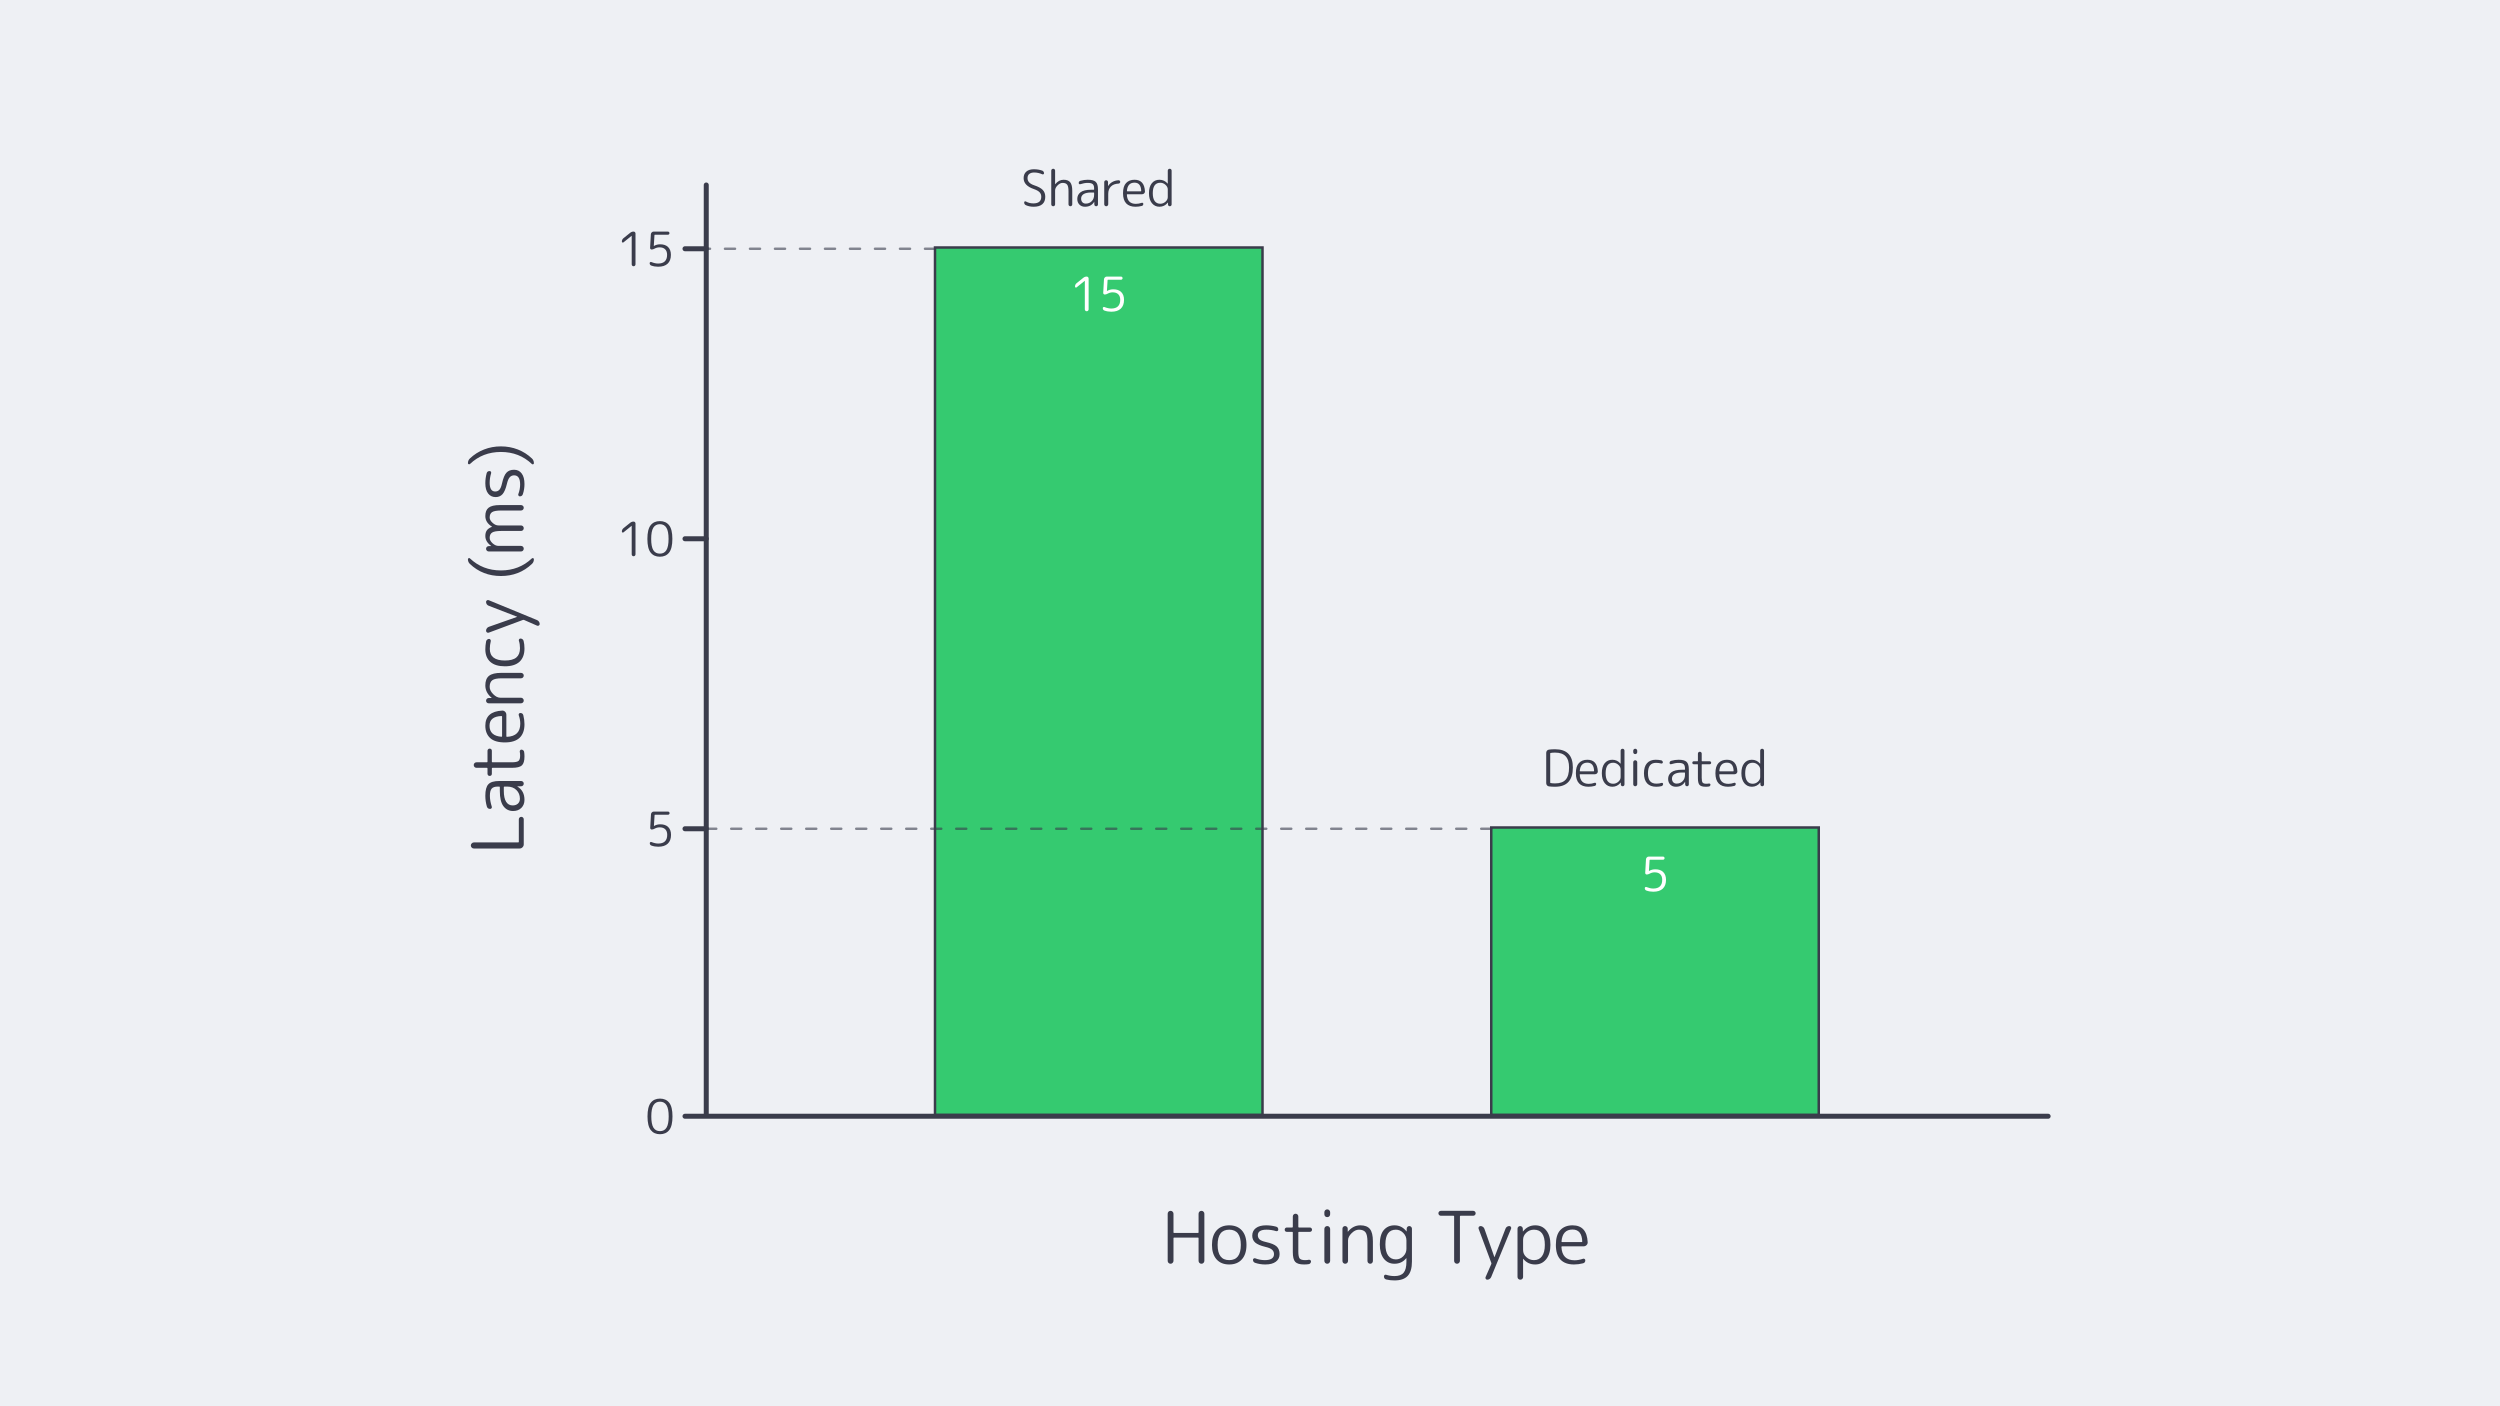
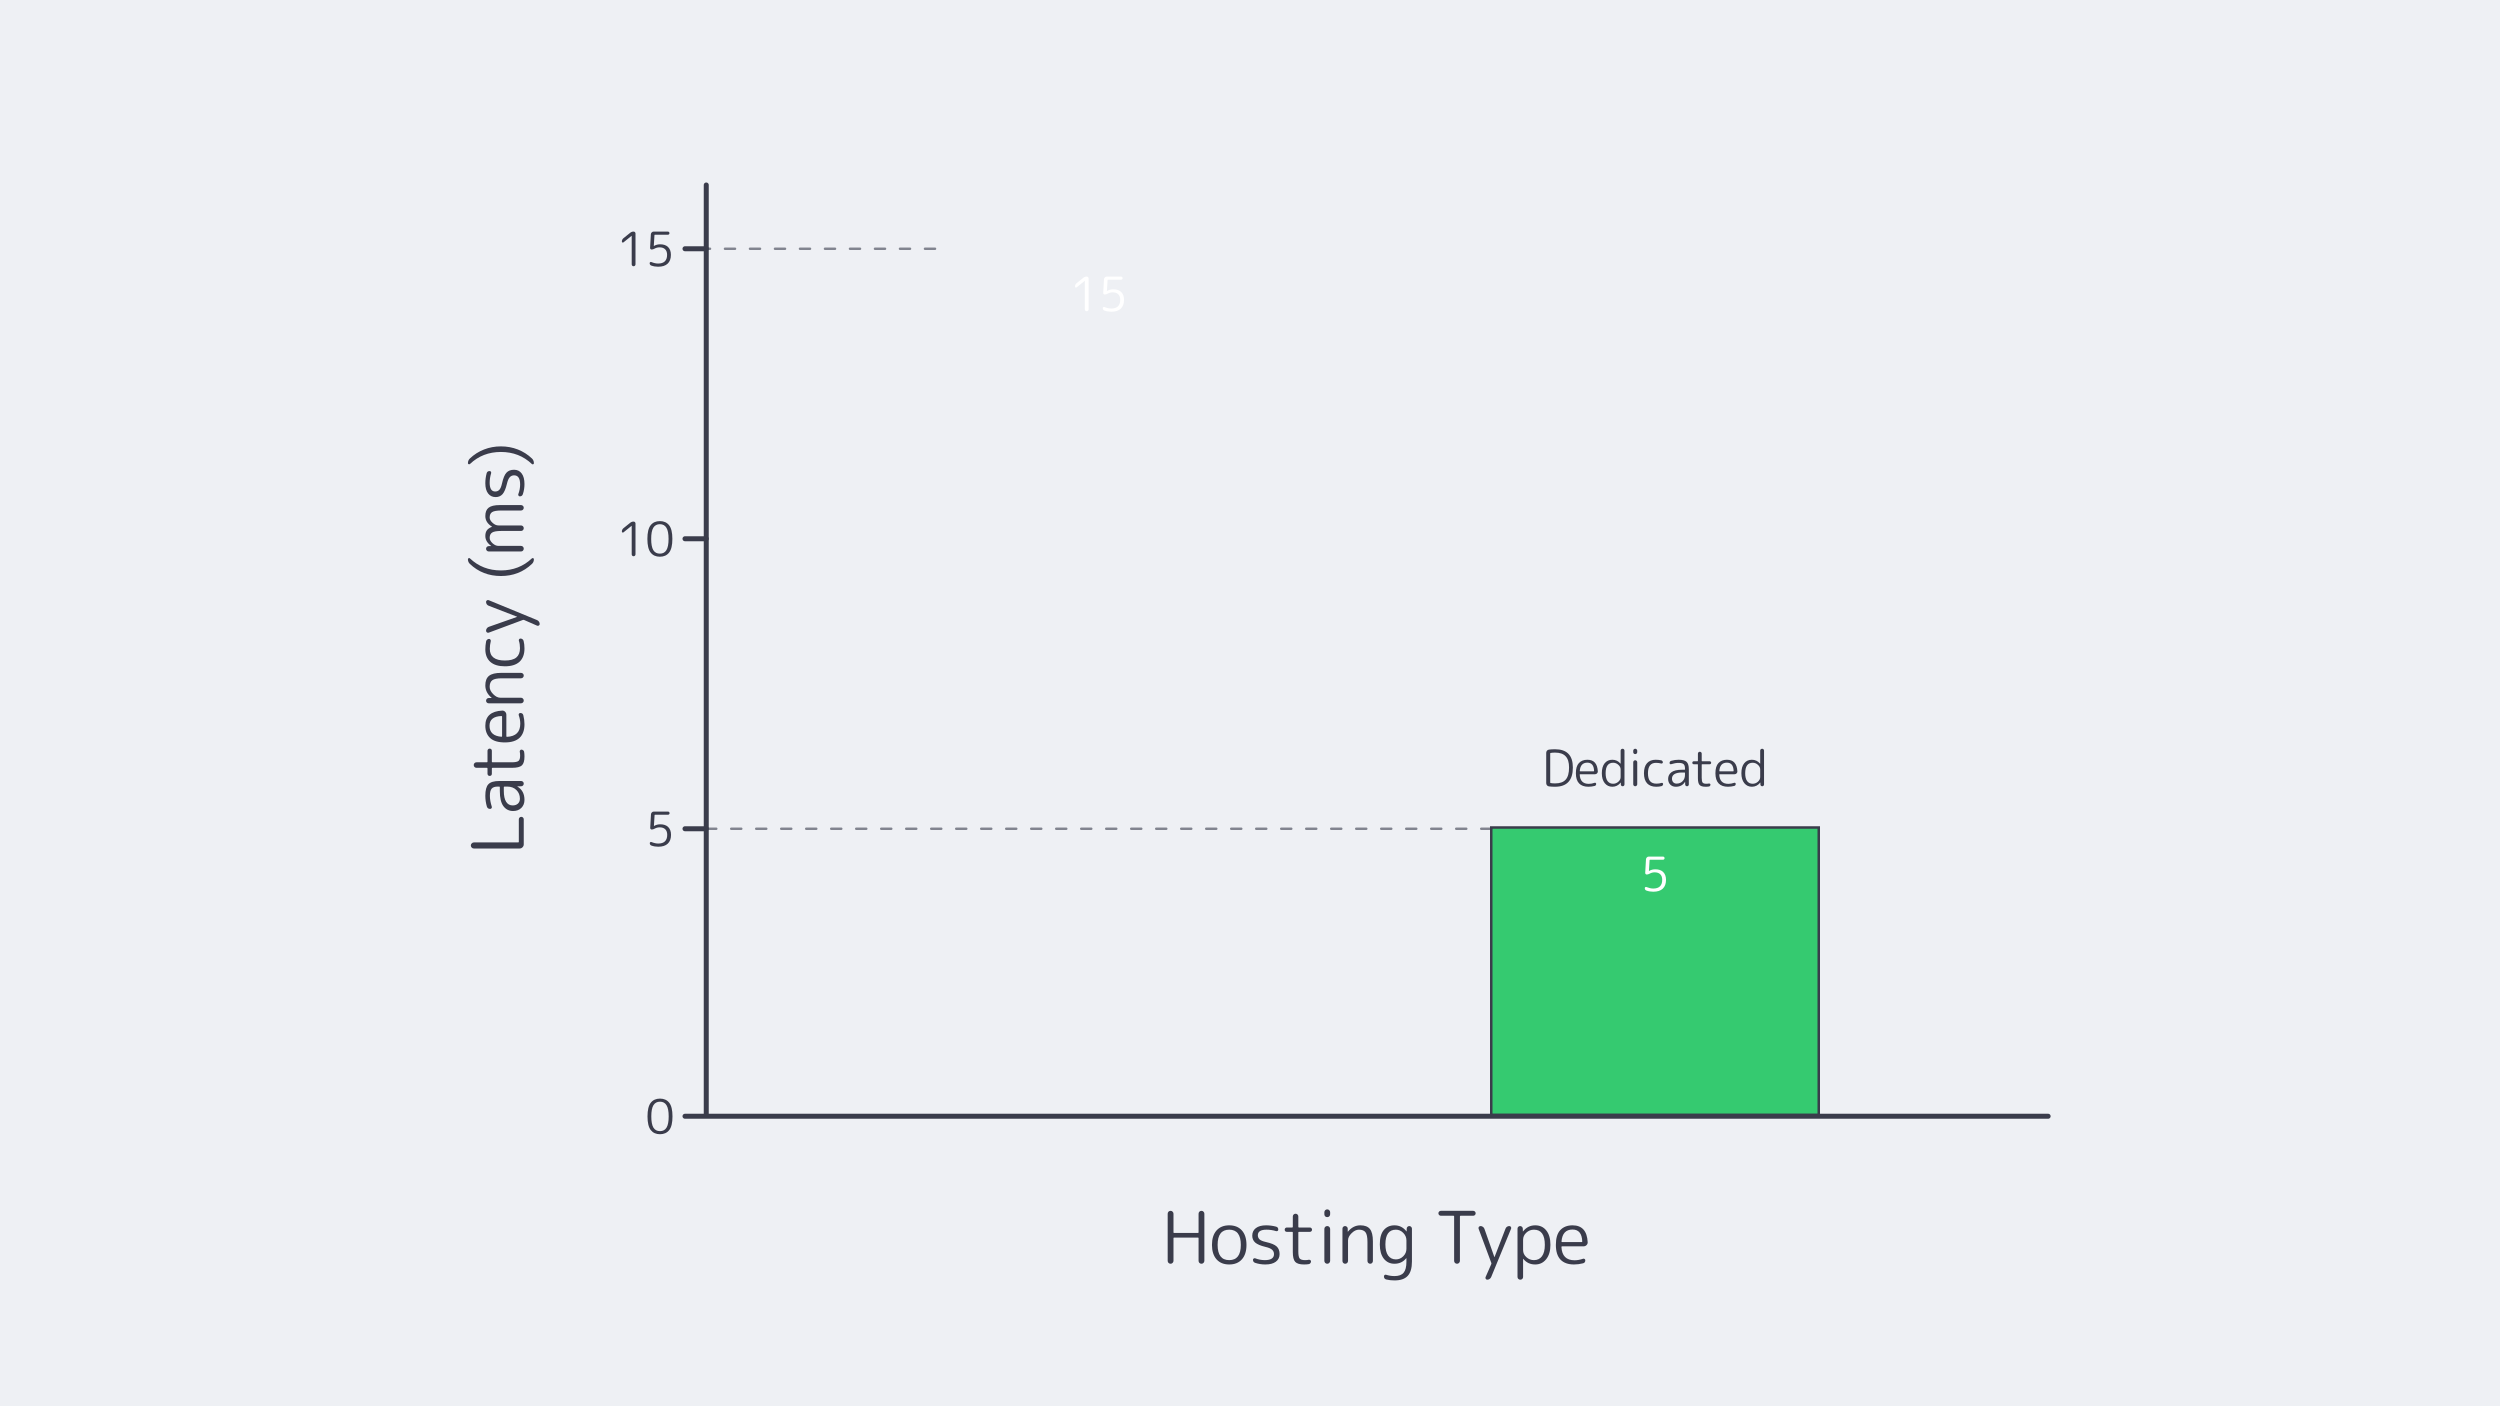
<svg xmlns="http://www.w3.org/2000/svg" width="2000" height="1125" viewBox="0 0 2000 1125" fill="none">
  <rect width="2000" height="1125" fill="#EEF0F4" />
-   <rect x="748" y="198" width="262" height="694" fill="#35CA70" stroke="#3A3C4B" stroke-width="2" />
  <rect x="1193" y="662" width="262" height="230" fill="#35CA70" stroke="#3A3C4B" stroke-width="2" />
-   <path d="M827.176 151.28C821.656 149.413 818.896 146.493 818.896 142.52C818.896 140.28 819.616 138.533 821.056 137.28C822.496 136.027 824.509 135.4 827.096 135.4C829.496 135.4 831.723 135.76 833.776 136.48C834.203 136.64 834.549 136.92 834.816 137.32C835.083 137.693 835.216 138.12 835.216 138.6C835.216 138.947 835.069 139.213 834.776 139.4C834.483 139.56 834.176 139.573 833.856 139.44C831.696 138.48 829.523 138 827.336 138C825.736 138 824.443 138.373 823.456 139.12C822.496 139.867 822.016 141 822.016 142.52C822.016 145.133 823.763 147.027 827.256 148.2C830.563 149.293 832.883 150.547 834.216 151.96C835.549 153.373 836.216 155.187 836.216 157.4C836.216 160.013 835.429 162 833.856 163.36C832.283 164.72 829.976 165.4 826.936 165.4C824.643 165.4 822.576 164.987 820.736 164.16C819.803 163.733 819.336 162.987 819.336 161.92C819.336 161.573 819.483 161.32 819.776 161.16C820.069 161 820.363 161 820.656 161.16C822.469 162.2 824.483 162.72 826.696 162.72C830.909 162.72 833.016 160.947 833.016 157.4C833.016 155.96 832.563 154.76 831.656 153.8C830.749 152.84 829.256 152 827.176 151.28ZM843.645 164.56C843.352 164.853 842.992 165 842.565 165C842.139 165 841.765 164.853 841.445 164.56C841.152 164.267 841.005 163.907 841.005 163.48V136.52C841.005 136.093 841.152 135.733 841.445 135.44C841.765 135.147 842.139 135 842.565 135C842.992 135 843.352 135.147 843.645 135.44C843.939 135.733 844.085 136.093 844.085 136.52V147.32C844.085 147.347 844.099 147.36 844.125 147.36C844.152 147.36 844.179 147.347 844.205 147.32C846.125 144.973 848.352 143.8 850.885 143.8C853.312 143.8 855.072 144.48 856.165 145.84C857.259 147.173 857.805 149.427 857.805 152.6V163.48C857.805 163.907 857.659 164.267 857.365 164.56C857.099 164.853 856.752 165 856.325 165C855.899 165 855.539 164.853 855.245 164.56C854.952 164.267 854.805 163.907 854.805 163.48V153.12C854.805 150.427 854.445 148.627 853.725 147.72C853.032 146.787 851.819 146.32 850.085 146.32C848.699 146.32 847.352 146.987 846.045 148.32C844.739 149.627 844.085 150.973 844.085 152.36V163.48C844.085 163.907 843.939 164.267 843.645 164.56ZM872.898 154C870.258 154 868.258 154.427 866.898 155.28C865.565 156.133 864.898 157.333 864.898 158.88C864.898 160.08 865.231 161.053 865.898 161.8C866.591 162.52 867.498 162.88 868.618 162.88C870.538 162.88 872.125 162.24 873.378 160.96C874.658 159.68 875.298 157.987 875.298 155.88V154.36C875.298 154.12 875.178 154 874.938 154H872.898ZM867.978 165.4C866.165 165.4 864.685 164.827 863.538 163.68C862.391 162.533 861.818 161.013 861.818 159.12C861.818 156.907 862.698 155.133 864.458 153.8C866.218 152.467 869.031 151.8 872.898 151.8H874.938C875.178 151.8 875.298 151.693 875.298 151.48V150.72C875.298 149.093 874.925 147.96 874.178 147.32C873.431 146.653 872.111 146.32 870.218 146.32C868.378 146.32 866.391 146.667 864.258 147.36C863.938 147.467 863.645 147.427 863.378 147.24C863.111 147.053 862.978 146.787 862.978 146.44C862.978 145.507 863.418 144.907 864.298 144.64C866.271 144.08 868.245 143.8 870.218 143.8C873.285 143.8 875.405 144.36 876.578 145.48C877.778 146.6 878.378 148.613 878.378 151.52V163.56C878.378 163.96 878.231 164.307 877.938 164.6C877.671 164.867 877.338 165 876.938 165C876.538 165 876.191 164.867 875.898 164.6C875.605 164.307 875.458 163.96 875.458 163.56L875.418 161.48C875.418 161.453 875.405 161.44 875.378 161.44C875.325 161.44 875.298 161.467 875.298 161.52C873.725 164.107 871.285 165.4 867.978 165.4ZM886.105 164.52C885.812 164.84 885.438 165 884.985 165C884.532 165 884.145 164.84 883.825 164.52C883.532 164.2 883.385 163.827 883.385 163.4V145.72C883.385 145.293 883.532 144.933 883.825 144.64C884.118 144.347 884.478 144.2 884.905 144.2C885.332 144.2 885.692 144.347 885.985 144.64C886.278 144.933 886.425 145.293 886.425 145.72V148.8C886.425 148.827 886.438 148.84 886.465 148.84C886.518 148.84 886.545 148.813 886.545 148.76C887.345 147.427 888.465 146.36 889.905 145.56C891.372 144.733 893.012 144.28 894.825 144.2C895.198 144.173 895.518 144.293 895.785 144.56C896.052 144.827 896.185 145.147 896.185 145.52C896.185 145.867 896.052 146.173 895.785 146.44C895.545 146.707 895.238 146.853 894.865 146.88C892.225 146.987 890.185 147.76 888.745 149.2C887.305 150.613 886.585 152.6 886.585 155.16V163.4C886.585 163.827 886.425 164.2 886.105 164.52ZM907.612 146.12C903.905 146.12 901.878 148.32 901.532 152.72C901.532 152.933 901.652 153.04 901.892 153.04H912.652C912.865 153.04 912.972 152.933 912.972 152.72C912.812 148.32 911.025 146.12 907.612 146.12ZM908.452 165.4C905.172 165.4 902.678 164.507 900.972 162.72C899.265 160.907 898.412 158.2 898.412 154.6C898.412 150.893 899.225 148.173 900.852 146.44C902.505 144.68 904.758 143.8 907.612 143.8C912.865 143.8 915.652 146.907 915.972 153.12C915.998 153.76 915.772 154.307 915.292 154.76C914.838 155.187 914.292 155.4 913.652 155.4H901.812C901.598 155.4 901.492 155.52 901.492 155.76C901.732 160.64 904.145 163.08 908.732 163.08C910.252 163.08 911.812 162.8 913.412 162.24C913.705 162.133 913.985 162.173 914.252 162.36C914.518 162.52 914.652 162.76 914.652 163.08C914.652 163.987 914.238 164.547 913.412 164.76C911.705 165.187 910.052 165.4 908.452 165.4ZM928.219 146.2C924.219 146.2 922.219 149 922.219 154.6C922.219 157.373 922.739 159.467 923.779 160.88C924.846 162.293 926.326 163 928.219 163C929.766 163 931.152 162.467 932.379 161.4C933.606 160.307 934.219 159.067 934.219 157.68V151.52C934.219 150.16 933.606 148.933 932.379 147.84C931.179 146.747 929.792 146.2 928.219 146.2ZM927.579 165.4C925.099 165.4 923.072 164.44 921.499 162.52C919.952 160.573 919.179 157.933 919.179 154.6C919.179 151.16 919.926 148.507 921.419 146.64C922.939 144.747 924.992 143.8 927.579 143.8C930.192 143.8 932.366 144.827 934.099 146.88C934.126 146.907 934.152 146.92 934.179 146.92C934.206 146.92 934.219 146.907 934.219 146.88V136.52C934.219 136.093 934.366 135.733 934.659 135.44C934.979 135.147 935.352 135 935.779 135C936.206 135 936.566 135.147 936.859 135.44C937.152 135.733 937.299 136.093 937.299 136.52V163.56C937.299 163.96 937.152 164.307 936.859 164.6C936.592 164.867 936.259 165 935.859 165C935.459 165 935.112 164.867 934.819 164.6C934.526 164.307 934.379 163.96 934.379 163.56V162.08C934.379 162.053 934.366 162.04 934.339 162.04C934.312 162.04 934.286 162.053 934.259 162.08C932.472 164.293 930.246 165.4 927.579 165.4Z" fill="#3A3C4B" />
  <path d="M1240.17 602.76V626.04C1240.17 626.253 1240.29 626.387 1240.53 626.44C1241.57 626.627 1242.74 626.72 1244.05 626.72C1247.91 626.72 1250.74 625.72 1252.53 623.72C1254.34 621.72 1255.25 618.48 1255.25 614C1255.25 609.92 1254.33 606.92 1252.49 605C1250.67 603.053 1247.86 602.08 1244.05 602.08C1242.74 602.08 1241.57 602.173 1240.53 602.36C1240.29 602.413 1240.17 602.547 1240.17 602.76ZM1239.21 629.12C1238.57 629.04 1238.03 628.76 1237.61 628.28C1237.18 627.773 1236.97 627.187 1236.97 626.52V602.28C1236.97 601.613 1237.17 601.04 1237.57 600.56C1237.99 600.053 1238.54 599.76 1239.21 599.68C1240.67 599.493 1242.29 599.4 1244.05 599.4C1253.54 599.4 1258.29 604.267 1258.29 614C1258.29 624.267 1253.54 629.4 1244.05 629.4C1242.29 629.4 1240.67 629.307 1239.21 629.12ZM1269.9 610.12C1266.19 610.12 1264.16 612.32 1263.82 616.72C1263.82 616.933 1263.94 617.04 1264.18 617.04H1274.94C1275.15 617.04 1275.26 616.933 1275.26 616.72C1275.1 612.32 1273.31 610.12 1269.9 610.12ZM1270.74 629.4C1267.46 629.4 1264.96 628.507 1263.26 626.72C1261.55 624.907 1260.7 622.2 1260.7 618.6C1260.7 614.893 1261.51 612.173 1263.14 610.44C1264.79 608.68 1267.04 607.8 1269.9 607.8C1275.15 607.8 1277.94 610.907 1278.26 617.12C1278.28 617.76 1278.06 618.307 1277.58 618.76C1277.12 619.187 1276.58 619.4 1275.94 619.4H1264.1C1263.88 619.4 1263.78 619.52 1263.78 619.76C1264.02 624.64 1266.43 627.08 1271.02 627.08C1272.54 627.08 1274.1 626.8 1275.7 626.24C1275.99 626.133 1276.27 626.173 1276.54 626.36C1276.8 626.52 1276.94 626.76 1276.94 627.08C1276.94 627.987 1276.52 628.547 1275.7 628.76C1273.99 629.187 1272.34 629.4 1270.74 629.4ZM1290.5 610.2C1286.5 610.2 1284.5 613 1284.5 618.6C1284.5 621.373 1285.02 623.467 1286.06 624.88C1287.13 626.293 1288.61 627 1290.5 627C1292.05 627 1293.44 626.467 1294.66 625.4C1295.89 624.307 1296.5 623.067 1296.5 621.68V615.52C1296.5 614.16 1295.89 612.933 1294.66 611.84C1293.46 610.747 1292.08 610.2 1290.5 610.2ZM1289.86 629.4C1287.38 629.4 1285.36 628.44 1283.78 626.52C1282.24 624.573 1281.46 621.933 1281.46 618.6C1281.46 615.16 1282.21 612.507 1283.7 610.64C1285.22 608.747 1287.28 607.8 1289.86 607.8C1292.48 607.8 1294.65 608.827 1296.38 610.88C1296.41 610.907 1296.44 610.92 1296.46 610.92C1296.49 610.92 1296.5 610.907 1296.5 610.88V600.52C1296.5 600.093 1296.65 599.733 1296.94 599.44C1297.26 599.147 1297.64 599 1298.06 599C1298.49 599 1298.85 599.147 1299.14 599.44C1299.44 599.733 1299.58 600.093 1299.58 600.52V627.56C1299.58 627.96 1299.44 628.307 1299.14 628.6C1298.88 628.867 1298.54 629 1298.14 629C1297.74 629 1297.4 628.867 1297.1 628.6C1296.81 628.307 1296.66 627.96 1296.66 627.56V626.08C1296.66 626.053 1296.65 626.04 1296.62 626.04C1296.6 626.04 1296.57 626.053 1296.54 626.08C1294.76 628.293 1292.53 629.4 1289.86 629.4ZM1309.31 628.52C1309.01 628.84 1308.64 629 1308.19 629C1307.73 629 1307.35 628.84 1307.03 628.52C1306.73 628.2 1306.59 627.827 1306.59 627.4V609.8C1306.59 609.373 1306.73 609 1307.03 608.68C1307.35 608.36 1307.73 608.2 1308.19 608.2C1308.64 608.2 1309.01 608.36 1309.31 608.68C1309.63 609 1309.79 609.373 1309.79 609.8V627.4C1309.79 627.827 1309.63 628.2 1309.31 628.52ZM1309.31 602.84C1309.01 603.133 1308.64 603.28 1308.19 603.28C1307.73 603.28 1307.35 603.133 1307.03 602.84C1306.73 602.52 1306.59 602.133 1306.59 601.68V600.6C1306.59 600.173 1306.73 599.8 1307.03 599.48C1307.35 599.16 1307.73 599 1308.19 599C1308.64 599 1309.01 599.16 1309.31 599.48C1309.63 599.8 1309.79 600.173 1309.79 600.6V601.68C1309.79 602.133 1309.63 602.52 1309.31 602.84ZM1324.97 629.4C1321.82 629.4 1319.4 628.493 1317.69 626.68C1316.01 624.84 1315.17 622.147 1315.17 618.6C1315.17 615.08 1315.98 612.4 1317.61 610.56C1319.26 608.72 1321.58 607.8 1324.57 607.8C1325.96 607.8 1327.42 607.947 1328.97 608.24C1329.34 608.32 1329.65 608.52 1329.89 608.84C1330.16 609.133 1330.29 609.48 1330.29 609.88C1330.29 610.2 1330.14 610.453 1329.85 610.64C1329.58 610.827 1329.29 610.88 1328.97 610.8C1327.61 610.453 1326.21 610.28 1324.77 610.28C1320.5 610.28 1318.37 613.053 1318.37 618.6C1318.37 621.48 1318.93 623.587 1320.05 624.92C1321.17 626.253 1322.88 626.92 1325.17 626.92C1326.66 626.92 1328.02 626.72 1329.25 626.32C1329.54 626.213 1329.82 626.253 1330.09 626.44C1330.36 626.627 1330.49 626.88 1330.49 627.2C1330.49 627.6 1330.37 627.96 1330.13 628.28C1329.89 628.6 1329.57 628.813 1329.17 628.92C1327.92 629.24 1326.52 629.4 1324.97 629.4ZM1345.58 618C1342.94 618 1340.94 618.427 1339.58 619.28C1338.24 620.133 1337.58 621.333 1337.58 622.88C1337.58 624.08 1337.91 625.053 1338.58 625.8C1339.27 626.52 1340.18 626.88 1341.3 626.88C1343.22 626.88 1344.8 626.24 1346.06 624.96C1347.34 623.68 1347.98 621.987 1347.98 619.88V618.36C1347.98 618.12 1347.86 618 1347.62 618H1345.58ZM1340.66 629.4C1338.84 629.4 1337.36 628.827 1336.22 627.68C1335.07 626.533 1334.5 625.013 1334.5 623.12C1334.5 620.907 1335.38 619.133 1337.14 617.8C1338.9 616.467 1341.71 615.8 1345.58 615.8H1347.62C1347.86 615.8 1347.98 615.693 1347.98 615.48V614.72C1347.98 613.093 1347.6 611.96 1346.86 611.32C1346.11 610.653 1344.79 610.32 1342.9 610.32C1341.06 610.32 1339.07 610.667 1336.94 611.36C1336.62 611.467 1336.32 611.427 1336.06 611.24C1335.79 611.053 1335.66 610.787 1335.66 610.44C1335.66 609.507 1336.1 608.907 1336.98 608.64C1338.95 608.08 1340.92 607.8 1342.9 607.8C1345.96 607.8 1348.08 608.36 1349.26 609.48C1350.46 610.6 1351.06 612.613 1351.06 615.52V627.56C1351.06 627.96 1350.91 628.307 1350.62 628.6C1350.35 628.867 1350.02 629 1349.62 629C1349.22 629 1348.87 628.867 1348.58 628.6C1348.28 628.307 1348.14 627.96 1348.14 627.56L1348.1 625.48C1348.1 625.453 1348.08 625.44 1348.06 625.44C1348 625.44 1347.98 625.467 1347.98 625.52C1346.4 628.107 1343.96 629.4 1340.66 629.4ZM1355.05 611.4C1354.71 611.4 1354.41 611.293 1354.17 611.08C1353.96 610.84 1353.85 610.547 1353.85 610.2C1353.85 609.853 1353.96 609.573 1354.17 609.36C1354.41 609.12 1354.71 609 1355.05 609H1357.97C1358.21 609 1358.33 608.88 1358.33 608.64V602.92C1358.33 602.493 1358.48 602.133 1358.77 601.84C1359.07 601.547 1359.43 601.4 1359.85 601.4C1360.28 601.4 1360.64 601.547 1360.93 601.84C1361.23 602.133 1361.37 602.493 1361.37 602.92V608.64C1361.37 608.88 1361.49 609 1361.73 609H1367.73C1368.08 609 1368.36 609.12 1368.57 609.36C1368.81 609.573 1368.93 609.853 1368.93 610.2C1368.93 610.547 1368.81 610.84 1368.57 611.08C1368.36 611.293 1368.08 611.4 1367.73 611.4H1361.73C1361.49 611.4 1361.37 611.52 1361.37 611.76V622.32C1361.37 624.24 1361.63 625.507 1362.13 626.12C1362.64 626.707 1363.61 627 1365.05 627C1365.91 627 1366.61 626.933 1367.17 626.8C1367.47 626.747 1367.73 626.813 1367.97 627C1368.24 627.16 1368.37 627.387 1368.37 627.68C1368.37 628.053 1368.25 628.387 1368.01 628.68C1367.8 628.973 1367.52 629.147 1367.17 629.2C1366.48 629.333 1365.6 629.4 1364.53 629.4C1362.19 629.4 1360.56 628.92 1359.65 627.96C1358.77 626.973 1358.33 625.187 1358.33 622.6V611.76C1358.33 611.52 1358.21 611.4 1357.97 611.4H1355.05ZM1381.54 610.12C1377.83 610.12 1375.81 612.32 1375.46 616.72C1375.46 616.933 1375.58 617.04 1375.82 617.04H1386.58C1386.79 617.04 1386.9 616.933 1386.9 616.72C1386.74 612.32 1384.95 610.12 1381.54 610.12ZM1382.38 629.4C1379.1 629.4 1376.61 628.507 1374.9 626.72C1373.19 624.907 1372.34 622.2 1372.34 618.6C1372.34 614.893 1373.15 612.173 1374.78 610.44C1376.43 608.68 1378.69 607.8 1381.54 607.8C1386.79 607.8 1389.58 610.907 1389.9 617.12C1389.93 617.76 1389.7 618.307 1389.22 618.76C1388.77 619.187 1388.22 619.4 1387.58 619.4H1375.74C1375.53 619.4 1375.42 619.52 1375.42 619.76C1375.66 624.64 1378.07 627.08 1382.66 627.08C1384.18 627.08 1385.74 626.8 1387.34 626.24C1387.63 626.133 1387.91 626.173 1388.18 626.36C1388.45 626.52 1388.58 626.76 1388.58 627.08C1388.58 627.987 1388.17 628.547 1387.34 628.76C1385.63 629.187 1383.98 629.4 1382.38 629.4ZM1402.15 610.2C1398.15 610.2 1396.15 613 1396.15 618.6C1396.15 621.373 1396.67 623.467 1397.71 624.88C1398.77 626.293 1400.25 627 1402.15 627C1403.69 627 1405.08 626.467 1406.31 625.4C1407.53 624.307 1408.15 623.067 1408.15 621.68V615.52C1408.15 614.16 1407.53 612.933 1406.31 611.84C1405.11 610.747 1403.72 610.2 1402.15 610.2ZM1401.51 629.4C1399.03 629.4 1397 628.44 1395.43 626.52C1393.88 624.573 1393.11 621.933 1393.11 618.6C1393.11 615.16 1393.85 612.507 1395.35 610.64C1396.87 608.747 1398.92 607.8 1401.51 607.8C1404.12 607.8 1406.29 608.827 1408.03 610.88C1408.05 610.907 1408.08 610.92 1408.11 610.92C1408.13 610.92 1408.15 610.907 1408.15 610.88V600.52C1408.15 600.093 1408.29 599.733 1408.59 599.44C1408.91 599.147 1409.28 599 1409.71 599C1410.13 599 1410.49 599.147 1410.79 599.44C1411.08 599.733 1411.23 600.093 1411.23 600.52V627.56C1411.23 627.96 1411.08 628.307 1410.79 628.6C1410.52 628.867 1410.19 629 1409.79 629C1409.39 629 1409.04 628.867 1408.75 628.6C1408.45 628.307 1408.31 627.96 1408.31 627.56V626.08C1408.31 626.053 1408.29 626.04 1408.27 626.04C1408.24 626.04 1408.21 626.053 1408.19 626.08C1406.4 628.293 1404.17 629.4 1401.51 629.4Z" fill="#3A3C4B" />
  <path d="M565 148L565 891" stroke="#3A3C4B" stroke-width="4" stroke-linecap="round" />
  <path d="M565 663L548 663" stroke="#3A3C4B" stroke-width="4" stroke-linecap="round" />
  <path d="M565 431L548 431" stroke="#3A3C4B" stroke-width="4" stroke-linecap="round" />
  <path d="M565 199L548 199" stroke="#3A3C4B" stroke-width="4" stroke-linecap="round" />
  <path opacity="0.6" d="M748 199L566 199" stroke="#3A3C4B" stroke-width="2" stroke-linecap="round" stroke-dasharray="8 12" />
  <path d="M1638.5 893L548 893" stroke="#3A3C4B" stroke-width="4" stroke-linecap="round" />
  <path d="M419 675.505C419 676.394 418.671 677.168 418.014 677.825C417.357 678.482 416.583 678.811 415.694 678.811L379.096 678.811C378.439 678.811 377.878 678.579 377.414 678.115C376.911 677.612 376.66 677.032 376.66 676.375C376.66 675.718 376.911 675.157 377.414 674.693C377.878 674.19 378.439 673.939 379.096 673.939L414.534 673.939C414.882 673.939 415.056 673.784 415.056 673.475L415.056 655.437C415.056 654.896 415.249 654.432 415.636 654.045C416.023 653.658 416.487 653.465 417.028 653.465C417.569 653.465 418.033 653.658 418.42 654.045C418.807 654.432 419 654.896 419 655.437L419 675.505ZM403.05 632.744C403.05 636.572 403.669 639.472 404.906 641.444C406.143 643.377 407.883 644.344 410.126 644.344C411.866 644.344 413.277 643.86 414.36 642.894C415.404 641.888 415.926 640.574 415.926 638.95C415.926 636.166 414.998 633.865 413.142 632.048C411.286 630.192 408.831 629.264 405.776 629.264L403.572 629.264C403.224 629.264 403.05 629.438 403.05 629.786L403.05 632.744ZM419.58 639.878C419.58 642.507 418.749 644.653 417.086 646.316C415.423 647.978 413.219 648.81 410.474 648.81C407.265 648.81 404.693 647.534 402.76 644.982C400.827 642.43 399.86 638.35 399.86 632.744L399.86 629.786C399.86 629.438 399.705 629.264 399.396 629.264L398.294 629.264C395.935 629.264 394.292 629.805 393.364 630.888C392.397 631.97 391.914 633.884 391.914 636.63C391.914 639.298 392.417 642.178 393.422 645.272C393.577 645.736 393.519 646.161 393.248 646.548C392.977 646.934 392.591 647.128 392.088 647.128C390.735 647.128 389.865 646.49 389.478 645.214C388.666 642.352 388.26 639.491 388.26 636.63C388.26 632.183 389.072 629.109 390.696 627.408C392.32 625.668 395.239 624.798 399.454 624.798L416.912 624.798C417.492 624.798 417.995 625.01 418.42 625.436C418.807 625.822 419 626.306 419 626.886C419 627.466 418.807 627.968 418.42 628.394C417.995 628.819 417.492 629.032 416.912 629.032L413.896 629.09C413.857 629.09 413.838 629.109 413.838 629.148C413.838 629.225 413.877 629.264 413.954 629.264C417.705 631.545 419.58 635.083 419.58 639.878ZM393.48 619.003C393.48 619.506 393.325 619.931 393.016 620.279C392.668 620.588 392.243 620.743 391.74 620.743C391.237 620.743 390.831 620.588 390.522 620.279C390.174 619.931 390 619.506 390 619.003L390 614.769C390 614.421 389.826 614.247 389.478 614.247L381.184 614.247C380.565 614.247 380.043 614.034 379.618 613.609C379.193 613.184 378.98 612.662 378.98 612.043C378.98 611.424 379.193 610.902 379.618 610.477C380.043 610.052 380.565 609.839 381.184 609.839L389.478 609.839C389.826 609.839 390 609.665 390 609.317L390 600.617C390 600.114 390.174 599.708 390.522 599.399C390.831 599.051 391.237 598.877 391.74 598.877C392.243 598.877 392.668 599.051 393.016 599.399C393.325 599.708 393.48 600.114 393.48 600.617L393.48 609.317C393.48 609.665 393.654 609.839 394.002 609.839L409.314 609.839C412.098 609.839 413.935 609.472 414.824 608.737C415.675 608.002 416.1 606.591 416.1 604.503C416.1 603.266 416.003 602.241 415.81 601.429C415.733 601.004 415.829 600.617 416.1 600.269C416.332 599.882 416.661 599.689 417.086 599.689C417.627 599.689 418.111 599.863 418.536 600.211C418.961 600.52 419.213 600.926 419.29 601.429C419.483 602.434 419.58 603.71 419.58 605.257C419.58 608.66 418.884 611.018 417.492 612.333C416.061 613.609 413.471 614.247 409.72 614.247L394.002 614.247C393.654 614.247 393.48 614.421 393.48 614.769L393.48 619.003ZM391.624 580.596C391.624 585.971 394.814 588.91 401.194 589.412C401.503 589.412 401.658 589.238 401.658 588.89L401.658 573.288C401.658 572.979 401.503 572.824 401.194 572.824C394.814 573.056 391.624 575.647 391.624 580.596ZM419.58 579.378C419.58 584.134 418.285 587.75 415.694 590.224C413.065 592.699 409.14 593.936 403.92 593.936C398.545 593.936 394.601 592.757 392.088 590.398C389.536 588.001 388.26 584.734 388.26 580.596C388.26 572.979 392.765 568.938 401.774 568.474C402.702 568.436 403.495 568.764 404.152 569.46C404.771 570.118 405.08 570.91 405.08 571.838L405.08 589.006C405.08 589.316 405.254 589.47 405.602 589.47C412.678 589.122 416.216 585.623 416.216 578.972C416.216 576.768 415.81 574.506 414.998 572.186C414.843 571.761 414.901 571.355 415.172 570.968C415.404 570.582 415.752 570.388 416.216 570.388C417.531 570.388 418.343 570.988 418.652 572.186C419.271 574.661 419.58 577.058 419.58 579.378ZM418.362 558.88C418.787 559.306 419 559.828 419 560.446C419 561.065 418.787 561.587 418.362 562.012C417.937 562.438 417.415 562.65 416.796 562.65L390.928 562.65C390.348 562.65 389.865 562.457 389.478 562.07C389.053 561.645 388.84 561.142 388.84 560.562C388.84 559.982 389.053 559.48 389.478 559.054C389.865 558.629 390.348 558.416 390.928 558.416L393.306 558.416C393.345 558.416 393.364 558.397 393.364 558.358C393.364 558.32 393.345 558.281 393.306 558.242C389.942 555.458 388.26 552.152 388.26 548.324C388.26 544.806 389.246 542.254 391.218 540.668C393.19 539.083 396.457 538.29 401.02 538.29L416.796 538.29C417.415 538.29 417.937 538.503 418.362 538.928C418.787 539.315 419 539.818 419 540.436C419 541.055 418.787 541.577 418.362 542.002C417.937 542.428 417.415 542.64 416.796 542.64L401.6 542.64C397.772 542.64 395.181 543.162 393.828 544.206C392.436 545.25 391.74 547.01 391.74 549.484C391.74 551.495 392.687 553.448 394.582 555.342C396.438 557.237 398.352 558.184 400.324 558.184L416.796 558.184C417.415 558.184 417.937 558.416 418.362 558.88ZM419.58 518.835C419.58 523.398 418.265 526.917 415.636 529.391C412.968 531.827 409.063 533.045 403.92 533.045C398.816 533.045 394.93 531.866 392.262 529.507C389.594 527.11 388.26 523.746 388.26 519.415C388.26 517.405 388.473 515.278 388.898 513.035C389.014 512.494 389.304 512.049 389.768 511.701C390.193 511.315 390.696 511.121 391.276 511.121C391.74 511.121 392.107 511.334 392.378 511.759C392.649 512.146 392.726 512.571 392.61 513.035C392.107 515.007 391.856 517.037 391.856 519.125C391.856 525.312 395.877 528.405 403.92 528.405C408.096 528.405 411.151 527.593 413.084 525.969C415.017 524.345 415.984 521.871 415.984 518.545C415.984 516.38 415.694 514.408 415.114 512.629C414.959 512.204 415.017 511.798 415.288 511.411C415.559 511.025 415.926 510.831 416.39 510.831C416.97 510.831 417.492 511.005 417.956 511.353C418.42 511.701 418.729 512.165 418.884 512.745C419.348 514.563 419.58 516.593 419.58 518.835ZM418.304 495.96L391.044 506.11C390.503 506.304 390 506.246 389.536 505.936C389.072 505.588 388.84 505.124 388.84 504.544C388.84 503.848 389.053 503.23 389.478 502.688C389.865 502.108 390.387 501.702 391.044 501.47L413.606 493.524C413.645 493.524 413.664 493.505 413.664 493.466C413.664 493.389 413.645 493.35 413.606 493.35L390.928 484.592C390.309 484.36 389.807 483.974 389.42 483.432C389.033 482.852 388.84 482.214 388.84 481.518C388.84 480.977 389.072 480.571 389.536 480.3C389.961 479.991 390.425 479.933 390.928 480.126L429.672 496.076C430.291 496.347 430.793 496.772 431.18 497.352C431.567 497.894 431.76 498.512 431.76 499.208C431.76 499.75 431.528 500.156 431.064 500.426C430.639 500.697 430.175 500.736 429.672 500.542L419.232 495.96C418.923 495.844 418.613 495.844 418.304 495.96ZM427.12 447.357C427.12 448.903 426.598 450.16 425.554 451.127C418.787 457.584 410.513 460.813 400.73 460.813C390.947 460.813 382.673 457.584 375.906 451.127C374.862 450.16 374.34 448.903 374.34 447.357C374.34 446.97 374.533 446.699 374.92 446.545C375.307 446.351 375.655 446.409 375.964 446.719C382.731 453.137 390.986 456.347 400.73 456.347C410.474 456.347 418.729 453.137 425.496 446.719C425.805 446.448 426.153 446.39 426.54 446.545C426.927 446.699 427.12 446.97 427.12 447.357ZM418.362 437.351C418.787 437.776 419 438.298 419 438.917C419 439.535 418.787 440.077 418.362 440.541C417.937 440.966 417.415 441.179 416.796 441.179L390.986 441.179C390.406 441.179 389.903 440.966 389.478 440.541C389.053 440.115 388.84 439.613 388.84 439.033C388.84 438.453 389.053 437.95 389.478 437.525C389.903 437.099 390.406 436.887 390.986 436.887L392.9 436.829C392.939 436.829 392.958 436.809 392.958 436.771C392.958 436.693 392.919 436.655 392.842 436.655C389.787 434.451 388.26 431.821 388.26 428.767C388.26 426.911 388.666 425.422 389.478 424.301C390.29 423.141 391.643 422.193 393.538 421.459C393.615 421.459 393.654 421.439 393.654 421.401C393.654 421.323 393.615 421.285 393.538 421.285C390.019 419.119 388.26 416.297 388.26 412.817C388.26 409.723 389.149 407.5 390.928 406.147C392.707 404.755 395.684 404.059 399.86 404.059L416.796 404.059C417.415 404.059 417.937 404.271 418.362 404.697C418.787 405.083 419 405.586 419 406.205C419 406.823 418.787 407.345 418.362 407.771C417.937 408.196 417.415 408.409 416.796 408.409L401.02 408.409C397.424 408.409 394.988 408.834 393.712 409.685C392.397 410.497 391.74 411.947 391.74 414.035C391.74 415.465 392.513 416.877 394.06 418.269C395.568 419.661 397.134 420.357 398.758 420.357L416.796 420.357C417.415 420.357 417.937 420.569 418.362 420.995C418.787 421.42 419 421.942 419 422.561C419 423.179 418.787 423.701 418.362 424.127C417.937 424.552 417.415 424.765 416.796 424.765L401.02 424.765C397.424 424.765 394.988 425.19 393.712 426.041C392.397 426.853 391.74 428.283 391.74 430.333C391.74 431.763 392.513 433.194 394.06 434.625C395.568 436.017 397.134 436.713 398.758 436.713L416.796 436.713C417.415 436.713 417.937 436.925 418.362 437.351ZM405.486 387.23C404.597 390.98 403.456 393.668 402.064 395.292C400.633 396.877 398.797 397.67 396.554 397.67C394.002 397.67 391.991 396.722 390.522 394.828C389.014 392.894 388.26 390.149 388.26 386.592C388.26 383.924 388.608 381.275 389.304 378.646C389.613 377.447 390.406 376.848 391.682 376.848C392.146 376.848 392.494 377.022 392.726 377.37C392.958 377.718 393.016 378.124 392.9 378.588C392.127 381.14 391.74 383.692 391.74 386.244C391.74 390.884 393.229 393.204 396.206 393.204C397.521 393.204 398.623 392.74 399.512 391.812C400.363 390.884 401.059 389.202 401.6 386.766C402.528 382.59 403.707 379.728 405.138 378.182C406.569 376.596 408.618 375.804 411.286 375.804C413.877 375.804 415.907 376.809 417.376 378.82C418.845 380.792 419.58 383.595 419.58 387.23C419.58 390.052 419.155 392.74 418.304 395.292C417.917 396.49 417.086 397.09 415.81 397.09C415.385 397.09 415.056 396.896 414.824 396.51C414.553 396.123 414.495 395.717 414.65 395.292C415.617 392.778 416.1 390.207 416.1 387.578C416.1 382.706 414.495 380.27 411.286 380.27C409.894 380.27 408.734 380.772 407.806 381.778C406.878 382.744 406.105 384.562 405.486 387.23ZM427.12 370.559C427.12 370.985 426.927 371.275 426.54 371.429C426.153 371.584 425.805 371.507 425.496 371.197C418.729 364.779 410.474 361.569 400.73 361.569C390.986 361.569 382.731 364.779 375.964 371.197C375.655 371.468 375.307 371.526 374.92 371.371C374.533 371.217 374.34 370.946 374.34 370.559C374.34 369.051 374.862 367.795 375.906 366.789C379.193 363.657 382.963 361.26 387.216 359.597C391.431 357.935 395.935 357.103 400.73 357.103C405.525 357.103 410.049 357.935 414.302 359.597C418.517 361.26 422.267 363.657 425.554 366.789C426.598 367.795 427.12 369.051 427.12 370.559Z" fill="#3A3C4B" />
  <path d="M938.091 1010.3C937.666 1010.77 937.124 1011 936.467 1011C935.81 1011 935.249 1010.77 934.785 1010.3C934.36 1009.84 934.147 1009.3 934.147 1008.68V970.98C934.147 970.361 934.36 969.82 934.785 969.356C935.249 968.892 935.81 968.66 936.467 968.66C937.124 968.66 937.666 968.892 938.091 969.356C938.555 969.82 938.787 970.361 938.787 970.98V985.886C938.787 986.195 938.942 986.35 939.251 986.35H958.391C958.7 986.35 958.855 986.195 958.855 985.886V970.98C958.855 970.361 959.068 969.82 959.493 969.356C959.957 968.892 960.518 968.66 961.175 968.66C961.832 968.66 962.374 968.892 962.799 969.356C963.263 969.82 963.495 970.361 963.495 970.98V1008.68C963.495 1009.3 963.263 1009.84 962.799 1010.3C962.374 1010.77 961.832 1011 961.175 1011C960.518 1011 959.957 1010.77 959.493 1010.3C959.068 1009.84 958.855 1009.3 958.855 1008.68V990.584C958.855 990.236 958.7 990.062 958.391 990.062H939.251C938.942 990.062 938.787 990.236 938.787 990.584V1008.68C938.787 1009.3 938.555 1009.84 938.091 1010.3ZM992.656 995.92C992.656 987.8 989.563 983.74 983.376 983.74C977.19 983.74 974.096 987.8 974.096 995.92C974.096 1004.04 977.19 1008.1 983.376 1008.1C989.563 1008.1 992.656 1004.04 992.656 995.92ZM993.526 1007.46C991.09 1010.21 987.707 1011.58 983.376 1011.58C979.046 1011.58 975.662 1010.21 973.226 1007.46C970.79 1004.72 969.572 1000.87 969.572 995.92C969.572 990.971 970.79 987.123 973.226 984.378C975.662 981.633 979.046 980.26 983.376 980.26C987.707 980.26 991.09 981.633 993.526 984.378C995.962 987.123 997.18 990.971 997.18 995.92C997.18 1000.87 995.962 1004.72 993.526 1007.46ZM1012.24 997.486C1008.49 996.597 1005.8 995.456 1004.18 994.064C1002.59 992.633 1001.8 990.797 1001.8 988.554C1001.8 986.002 1002.75 983.991 1004.64 982.522C1006.58 981.014 1009.32 980.26 1012.88 980.26C1015.55 980.26 1018.2 980.608 1020.82 981.304C1022.02 981.613 1022.62 982.406 1022.62 983.682C1022.62 984.146 1022.45 984.494 1022.1 984.726C1021.75 984.958 1021.35 985.016 1020.88 984.9C1018.33 984.127 1015.78 983.74 1013.23 983.74C1008.59 983.74 1006.27 985.229 1006.27 988.206C1006.27 989.521 1006.73 990.623 1007.66 991.512C1008.59 992.363 1010.27 993.059 1012.7 993.6C1016.88 994.528 1019.74 995.707 1021.29 997.138C1022.87 998.569 1023.67 1000.62 1023.67 1003.29C1023.67 1005.88 1022.66 1007.91 1020.65 1009.38C1018.68 1010.85 1015.88 1011.58 1012.24 1011.58C1009.42 1011.58 1006.73 1011.15 1004.18 1010.3C1002.98 1009.92 1002.38 1009.09 1002.38 1007.81C1002.38 1007.38 1002.57 1007.06 1002.96 1006.82C1003.35 1006.55 1003.75 1006.5 1004.18 1006.65C1006.69 1007.62 1009.26 1008.1 1011.89 1008.1C1016.76 1008.1 1019.2 1006.5 1019.2 1003.29C1019.2 1001.89 1018.7 1000.73 1017.69 999.806C1016.73 998.878 1014.91 998.105 1012.24 997.486ZM1029.5 985.48C1029 985.48 1028.57 985.325 1028.22 985.016C1027.91 984.668 1027.76 984.243 1027.76 983.74C1027.76 983.237 1027.91 982.831 1028.22 982.522C1028.57 982.174 1029 982 1029.5 982H1033.73C1034.08 982 1034.25 981.826 1034.25 981.478V973.184C1034.25 972.565 1034.47 972.043 1034.89 971.618C1035.32 971.193 1035.84 970.98 1036.46 970.98C1037.08 970.98 1037.6 971.193 1038.02 971.618C1038.45 972.043 1038.66 972.565 1038.66 973.184V981.478C1038.66 981.826 1038.84 982 1039.18 982H1047.88C1048.39 982 1048.79 982.174 1049.1 982.522C1049.45 982.831 1049.62 983.237 1049.62 983.74C1049.62 984.243 1049.45 984.668 1049.1 985.016C1048.79 985.325 1048.39 985.48 1047.88 985.48H1039.18C1038.84 985.48 1038.66 985.654 1038.66 986.002V1001.31C1038.66 1004.1 1039.03 1005.93 1039.76 1006.82C1040.5 1007.67 1041.91 1008.1 1044 1008.1C1045.24 1008.1 1046.26 1008 1047.07 1007.81C1047.5 1007.73 1047.88 1007.83 1048.23 1008.1C1048.62 1008.33 1048.81 1008.66 1048.81 1009.09C1048.81 1009.63 1048.64 1010.11 1048.29 1010.54C1047.98 1010.96 1047.57 1011.21 1047.07 1011.29C1046.07 1011.48 1044.79 1011.58 1043.24 1011.58C1039.84 1011.58 1037.48 1010.88 1036.17 1009.49C1034.89 1008.06 1034.25 1005.47 1034.25 1001.72V986.002C1034.25 985.654 1034.08 985.48 1033.73 985.48H1029.5ZM1063.43 1010.3C1063 1010.77 1062.46 1011 1061.8 1011C1061.14 1011 1060.58 1010.77 1060.12 1010.3C1059.69 1009.84 1059.48 1009.3 1059.48 1008.68V983.16C1059.48 982.541 1059.69 982 1060.12 981.536C1060.58 981.072 1061.14 980.84 1061.8 980.84C1062.46 980.84 1063 981.072 1063.43 981.536C1063.89 982 1064.12 982.541 1064.12 983.16V1008.68C1064.12 1009.3 1063.89 1009.84 1063.43 1010.3ZM1063.43 973.068C1063 973.493 1062.46 973.706 1061.8 973.706C1061.14 973.706 1060.58 973.493 1060.12 973.068C1059.69 972.604 1059.48 972.043 1059.48 971.386V969.82C1059.48 969.201 1059.69 968.66 1060.12 968.196C1060.58 967.732 1061.14 967.5 1061.8 967.5C1062.46 967.5 1063 967.732 1063.43 968.196C1063.89 968.66 1064.12 969.201 1064.12 969.82V971.386C1064.12 972.043 1063.89 972.604 1063.43 973.068ZM1077.73 1010.36C1077.3 1010.79 1076.78 1011 1076.16 1011C1075.54 1011 1075.02 1010.79 1074.59 1010.36C1074.17 1009.94 1073.96 1009.41 1073.96 1008.8V982.928C1073.96 982.348 1074.15 981.865 1074.54 981.478C1074.96 981.053 1075.46 980.84 1076.04 980.84C1076.62 980.84 1077.13 981.053 1077.55 981.478C1077.98 981.865 1078.19 982.348 1078.19 982.928V985.306C1078.19 985.345 1078.21 985.364 1078.25 985.364C1078.29 985.364 1078.33 985.345 1078.36 985.306C1081.15 981.942 1084.45 980.26 1088.28 980.26C1091.8 980.26 1094.35 981.246 1095.94 983.218C1097.52 985.19 1098.32 988.457 1098.32 993.02V1008.8C1098.32 1009.41 1098.1 1009.94 1097.68 1010.36C1097.29 1010.79 1096.79 1011 1096.17 1011C1095.55 1011 1095.03 1010.79 1094.6 1010.36C1094.18 1009.94 1093.97 1009.41 1093.97 1008.8V993.6C1093.97 989.772 1093.44 987.181 1092.4 985.828C1091.36 984.436 1089.6 983.74 1087.12 983.74C1085.11 983.74 1083.16 984.687 1081.26 986.582C1079.37 988.438 1078.42 990.352 1078.42 992.324V1008.8C1078.42 1009.41 1078.19 1009.94 1077.73 1010.36ZM1116.73 983.74C1111.12 983.74 1108.32 987.665 1108.32 995.514C1108.32 999.419 1109.05 1002.4 1110.52 1004.45C1112.03 1006.5 1114.1 1007.52 1116.73 1007.52C1118.97 1007.52 1120.92 1006.69 1122.59 1005.03C1124.29 1003.36 1125.14 1001.37 1125.14 999.052V992.324C1125.14 990.004 1124.29 987.993 1122.59 986.292C1120.92 984.591 1118.97 983.74 1116.73 983.74ZM1115.57 1011C1112.05 1011 1109.21 1009.65 1107.04 1006.94C1104.91 1004.19 1103.85 1000.39 1103.85 995.514C1103.85 990.371 1104.91 986.543 1107.04 984.03C1109.21 981.517 1112.05 980.26 1115.57 980.26C1119.47 980.26 1122.66 981.865 1125.14 985.074C1125.18 985.113 1125.21 985.132 1125.25 985.132C1125.29 985.132 1125.31 985.113 1125.31 985.074L1125.37 982.928C1125.37 982.348 1125.56 981.865 1125.95 981.478C1126.37 981.053 1126.88 980.84 1127.46 980.84C1128.04 980.84 1128.52 981.053 1128.91 981.478C1129.33 981.865 1129.55 982.348 1129.55 982.928V1009.26C1129.55 1014.48 1128.42 1018.29 1126.18 1020.69C1123.94 1023.12 1120.42 1024.34 1115.63 1024.34C1113.23 1024.34 1111.02 1024.09 1109.01 1023.59C1107.78 1023.28 1107.16 1022.46 1107.16 1021.15C1107.16 1020.69 1107.33 1020.3 1107.68 1019.99C1108.07 1019.72 1108.47 1019.66 1108.9 1019.82C1111.06 1020.51 1113.31 1020.86 1115.63 1020.86C1118.99 1020.86 1121.41 1019.97 1122.88 1018.19C1124.38 1016.41 1125.14 1013.49 1125.14 1009.43V1006.59C1125.14 1006.55 1125.12 1006.53 1125.08 1006.53C1125.04 1006.53 1125 1006.55 1124.96 1006.59C1122.6 1009.53 1119.47 1011 1115.57 1011ZM1152.69 972.604C1152.15 972.604 1151.68 972.411 1151.3 972.024C1150.91 971.637 1150.72 971.173 1150.72 970.632C1150.72 970.091 1150.91 969.627 1151.3 969.24C1151.68 968.853 1152.15 968.66 1152.69 968.66H1178.56C1179.1 968.66 1179.56 968.853 1179.95 969.24C1180.33 969.627 1180.53 970.091 1180.53 970.632C1180.53 971.173 1180.33 971.637 1179.95 972.024C1179.56 972.411 1179.1 972.604 1178.56 972.604H1168.46C1168.12 972.604 1167.94 972.778 1167.94 973.126V1008.68C1167.94 1009.3 1167.71 1009.84 1167.25 1010.3C1166.82 1010.77 1166.28 1011 1165.62 1011C1164.96 1011 1164.4 1010.77 1163.94 1010.3C1163.51 1009.84 1163.3 1009.3 1163.3 1008.68V973.126C1163.3 972.778 1163.13 972.604 1162.78 972.604H1152.69ZM1193.04 1010.3L1182.89 983.044C1182.7 982.503 1182.76 982 1183.07 981.536C1183.41 981.072 1183.88 980.84 1184.46 980.84C1185.15 980.84 1185.77 981.053 1186.31 981.478C1186.89 981.865 1187.3 982.387 1187.53 983.044L1195.48 1005.61C1195.48 1005.64 1195.5 1005.66 1195.54 1005.66C1195.61 1005.66 1195.65 1005.64 1195.65 1005.61L1204.41 982.928C1204.64 982.309 1205.03 981.807 1205.57 981.42C1206.15 981.033 1206.79 980.84 1207.48 980.84C1208.02 980.84 1208.43 981.072 1208.7 981.536C1209.01 981.961 1209.07 982.425 1208.88 982.928L1192.93 1021.67C1192.65 1022.29 1192.23 1022.79 1191.65 1023.18C1191.11 1023.57 1190.49 1023.76 1189.79 1023.76C1189.25 1023.76 1188.85 1023.53 1188.58 1023.06C1188.3 1022.64 1188.27 1022.17 1188.46 1021.67L1193.04 1011.23C1193.16 1010.92 1193.16 1010.61 1193.04 1010.3ZM1218.47 991.802V1000.04C1218.47 1002.24 1219.34 1004.14 1221.08 1005.72C1222.82 1007.31 1224.85 1008.1 1227.17 1008.1C1229.92 1008.1 1232.04 1007.08 1233.55 1005.03C1235.1 1002.94 1235.87 999.903 1235.87 995.92C1235.87 987.8 1232.97 983.74 1227.17 983.74C1224.81 983.74 1222.76 984.552 1221.02 986.176C1219.32 987.761 1218.47 989.637 1218.47 991.802ZM1217.83 1023.12C1217.41 1023.55 1216.89 1023.76 1216.27 1023.76C1215.65 1023.76 1215.11 1023.55 1214.64 1023.12C1214.22 1022.7 1214.01 1022.17 1214.01 1021.56V982.928C1214.01 982.348 1214.2 981.865 1214.59 981.478C1215.01 981.053 1215.51 980.84 1216.09 980.84C1216.67 980.84 1217.18 981.053 1217.6 981.478C1218.03 981.865 1218.24 982.348 1218.24 982.928L1218.3 985.132C1218.3 985.171 1218.32 985.19 1218.36 985.19L1218.47 985.074C1221.02 981.865 1224.25 980.26 1228.16 980.26C1231.91 980.26 1234.87 981.633 1237.03 984.378C1239.24 987.085 1240.34 990.932 1240.34 995.92C1240.34 1000.75 1239.2 1004.58 1236.92 1007.4C1234.67 1010.19 1231.75 1011.58 1228.16 1011.58C1224.21 1011.58 1221.04 1010.09 1218.65 1007.11C1218.61 1007.08 1218.57 1007.06 1218.53 1007.06C1218.49 1007.06 1218.47 1007.08 1218.47 1007.11V1021.56C1218.47 1022.17 1218.26 1022.7 1217.83 1023.12ZM1258.03 983.624C1252.65 983.624 1249.71 986.814 1249.21 993.194C1249.21 993.503 1249.39 993.658 1249.73 993.658H1265.34C1265.64 993.658 1265.8 993.503 1265.8 993.194C1265.57 986.814 1262.98 983.624 1258.03 983.624ZM1259.25 1011.58C1254.49 1011.58 1250.87 1010.28 1248.4 1007.69C1245.92 1005.06 1244.69 1001.14 1244.69 995.92C1244.69 990.545 1245.87 986.601 1248.23 984.088C1250.62 981.536 1253.89 980.26 1258.03 980.26C1265.64 980.26 1269.69 984.765 1270.15 993.774C1270.19 994.702 1269.86 995.495 1269.16 996.152C1268.51 996.771 1267.71 997.08 1266.79 997.08H1249.62C1249.31 997.08 1249.15 997.254 1249.15 997.602C1249.5 1004.68 1253 1008.22 1259.65 1008.22C1261.86 1008.22 1264.12 1007.81 1266.44 1007C1266.86 1006.84 1267.27 1006.9 1267.66 1007.17C1268.04 1007.4 1268.24 1007.75 1268.24 1008.22C1268.24 1009.53 1267.64 1010.34 1266.44 1010.65C1263.96 1011.27 1261.57 1011.58 1259.25 1011.58Z" fill="#3A3C4B" />
  <path d="M533.204 884.162C532.064 882.287 530.328 881.35 527.998 881.35C525.667 881.35 523.919 882.287 522.754 884.162C521.614 886.011 521.044 889.001 521.044 893.13C521.044 897.259 521.614 900.261 522.754 902.136C523.919 903.985 525.667 904.91 527.998 904.91C530.328 904.91 532.064 903.985 533.204 902.136C534.369 900.261 534.952 897.259 534.952 893.13C534.952 889.001 534.369 886.011 533.204 884.162ZM535.37 904.074C533.622 906.278 531.164 907.38 527.998 907.38C524.831 907.38 522.374 906.278 520.626 904.074C518.878 901.87 518.004 898.222 518.004 893.13C518.004 888.038 518.878 884.39 520.626 882.186C522.374 879.982 524.831 878.88 527.998 878.88C531.164 878.88 533.622 879.982 535.37 882.186C537.118 884.39 537.992 888.038 537.992 893.13C537.992 898.222 537.118 901.87 535.37 904.074Z" fill="#3A3C4B" />
  <path d="M521.158 676.468C520.271 676.139 519.828 675.48 519.828 674.492C519.828 674.163 519.967 673.909 520.246 673.732C520.524 673.529 520.816 673.491 521.12 673.618C523.146 674.429 524.97 674.834 526.592 674.834C528.948 674.834 530.734 674.251 531.95 673.086C533.166 671.895 533.774 670.16 533.774 667.88C533.774 665.929 533.254 664.447 532.216 663.434C531.177 662.395 529.682 661.876 527.732 661.876C526.338 661.876 525.046 662.205 523.856 662.864C522.944 663.371 522.133 663.624 521.424 663.624C521.069 663.624 520.765 663.497 520.512 663.244C520.258 662.965 520.144 662.649 520.17 662.294L520.778 651.426C520.828 650.818 521.069 650.311 521.5 649.906C521.93 649.475 522.45 649.26 523.058 649.26H534.382C534.736 649.26 535.04 649.387 535.294 649.64C535.547 649.893 535.674 650.185 535.674 650.514C535.674 650.843 535.547 651.147 535.294 651.426C535.04 651.679 534.736 651.806 534.382 651.806H524.008C523.78 651.806 523.666 651.907 523.666 652.11L523.134 660.736C523.134 660.761 523.146 660.774 523.172 660.774H523.248C524.717 659.887 526.389 659.444 528.264 659.444C530.974 659.444 533.077 660.179 534.572 661.648C536.066 663.117 536.814 665.195 536.814 667.88C536.814 670.971 535.94 673.327 534.192 674.948C532.469 676.569 529.936 677.38 526.592 677.38C524.692 677.38 522.88 677.076 521.158 676.468Z" fill="#3A3C4B" />
  <path d="M1317.16 712.468C1316.27 712.139 1315.83 711.48 1315.83 710.492C1315.83 710.163 1315.97 709.909 1316.25 709.732C1316.52 709.529 1316.82 709.491 1317.12 709.618C1319.15 710.429 1320.97 710.834 1322.59 710.834C1324.95 710.834 1326.73 710.251 1327.95 709.086C1329.17 707.895 1329.77 706.16 1329.77 703.88C1329.77 701.929 1329.25 700.447 1328.22 699.434C1327.18 698.395 1325.68 697.876 1323.73 697.876C1322.34 697.876 1321.05 698.205 1319.86 698.864C1318.94 699.371 1318.13 699.624 1317.42 699.624C1317.07 699.624 1316.77 699.497 1316.51 699.244C1316.26 698.965 1316.14 698.649 1316.17 698.294L1316.78 687.426C1316.83 686.818 1317.07 686.311 1317.5 685.906C1317.93 685.475 1318.45 685.26 1319.06 685.26H1330.38C1330.74 685.26 1331.04 685.387 1331.29 685.64C1331.55 685.893 1331.67 686.185 1331.67 686.514C1331.67 686.843 1331.55 687.147 1331.29 687.426C1331.04 687.679 1330.74 687.806 1330.38 687.806H1320.01C1319.78 687.806 1319.67 687.907 1319.67 688.11L1319.13 696.736C1319.13 696.761 1319.15 696.774 1319.17 696.774H1319.25C1320.72 695.887 1322.39 695.444 1324.26 695.444C1326.97 695.444 1329.08 696.179 1330.57 697.648C1332.07 699.117 1332.81 701.195 1332.81 703.88C1332.81 706.971 1331.94 709.327 1330.19 710.948C1328.47 712.569 1325.94 713.38 1322.59 713.38C1320.69 713.38 1318.88 713.076 1317.16 712.468Z" fill="white" />
  <path d="M498.788 425.886C498.534 426.089 498.256 426.127 497.952 426C497.648 425.848 497.496 425.607 497.496 425.278C497.496 424.163 497.926 423.251 498.788 422.542L504.184 418.21C504.969 417.577 505.868 417.26 506.882 417.26C507.312 417.26 507.667 417.412 507.946 417.716C508.25 418.02 508.402 418.375 508.402 418.78V443.48C508.402 443.885 508.25 444.24 507.946 444.544C507.667 444.848 507.312 445 506.882 445C506.451 445 506.084 444.848 505.78 444.544C505.501 444.24 505.362 443.885 505.362 443.48V420.68C505.362 420.655 505.349 420.642 505.324 420.642L505.248 420.68L498.788 425.886ZM533.106 422.162C531.966 420.287 530.231 419.35 527.9 419.35C525.569 419.35 523.821 420.287 522.656 422.162C521.516 424.011 520.946 427.001 520.946 431.13C520.946 435.259 521.516 438.261 522.656 440.136C523.821 441.985 525.569 442.91 527.9 442.91C530.231 442.91 531.966 441.985 533.106 440.136C534.271 438.261 534.854 435.259 534.854 431.13C534.854 427.001 534.271 424.011 533.106 422.162ZM535.272 442.074C533.524 444.278 531.067 445.38 527.9 445.38C524.733 445.38 522.276 444.278 520.528 442.074C518.78 439.87 517.906 436.222 517.906 431.13C517.906 426.038 518.78 422.39 520.528 420.186C522.276 417.982 524.733 416.88 527.9 416.88C531.067 416.88 533.524 417.982 535.272 420.186C537.02 422.39 537.894 426.038 537.894 431.13C537.894 436.222 537.02 439.87 535.272 442.074Z" fill="#3A3C4B" />
  <path d="M498.788 193.886C498.534 194.089 498.256 194.127 497.952 194C497.648 193.848 497.496 193.607 497.496 193.278C497.496 192.163 497.926 191.251 498.788 190.542L504.184 186.21C504.969 185.577 505.868 185.26 506.882 185.26C507.312 185.26 507.667 185.412 507.946 185.716C508.25 186.02 508.402 186.375 508.402 186.78V211.48C508.402 211.885 508.25 212.24 507.946 212.544C507.667 212.848 507.312 213 506.882 213C506.451 213 506.084 212.848 505.78 212.544C505.501 212.24 505.362 211.885 505.362 211.48V188.68C505.362 188.655 505.349 188.642 505.324 188.642L505.248 188.68L498.788 193.886ZM521.06 212.468C520.173 212.139 519.73 211.48 519.73 210.492C519.73 210.163 519.869 209.909 520.148 209.732C520.427 209.529 520.718 209.491 521.022 209.618C523.049 210.429 524.873 210.834 526.494 210.834C528.85 210.834 530.636 210.251 531.852 209.086C533.068 207.895 533.676 206.16 533.676 203.88C533.676 201.929 533.157 200.447 532.118 199.434C531.079 198.395 529.585 197.876 527.634 197.876C526.241 197.876 524.949 198.205 523.758 198.864C522.846 199.371 522.035 199.624 521.326 199.624C520.971 199.624 520.667 199.497 520.414 199.244C520.161 198.965 520.047 198.649 520.072 198.294L520.68 187.426C520.731 186.818 520.971 186.311 521.402 185.906C521.833 185.475 522.352 185.26 522.96 185.26H534.284C534.639 185.26 534.943 185.387 535.196 185.64C535.449 185.893 535.576 186.185 535.576 186.514C535.576 186.843 535.449 187.147 535.196 187.426C534.943 187.679 534.639 187.806 534.284 187.806H523.91C523.682 187.806 523.568 187.907 523.568 188.11L523.036 196.736C523.036 196.761 523.049 196.774 523.074 196.774H523.15C524.619 195.887 526.291 195.444 528.166 195.444C530.877 195.444 532.979 196.179 534.474 197.648C535.969 199.117 536.716 201.195 536.716 203.88C536.716 206.971 535.842 209.327 534.094 210.948C532.371 212.569 529.838 213.38 526.494 213.38C524.594 213.38 522.783 213.076 521.06 212.468Z" fill="#3A3C4B" />
  <path d="M861.288 229.886C861.034 230.089 860.756 230.127 860.452 230C860.148 229.848 859.996 229.607 859.996 229.278C859.996 228.163 860.426 227.251 861.288 226.542L866.684 222.21C867.469 221.577 868.368 221.26 869.382 221.26C869.812 221.26 870.167 221.412 870.446 221.716C870.75 222.02 870.902 222.375 870.902 222.78V247.48C870.902 247.885 870.75 248.24 870.446 248.544C870.167 248.848 869.812 249 869.382 249C868.951 249 868.584 248.848 868.28 248.544C868.001 248.24 867.862 247.885 867.862 247.48V224.68C867.862 224.655 867.849 224.642 867.824 224.642L867.748 224.68L861.288 229.886ZM883.56 248.468C882.673 248.139 882.23 247.48 882.23 246.492C882.23 246.163 882.369 245.909 882.648 245.732C882.927 245.529 883.218 245.491 883.522 245.618C885.549 246.429 887.373 246.834 888.994 246.834C891.35 246.834 893.136 246.251 894.352 245.086C895.568 243.895 896.176 242.16 896.176 239.88C896.176 237.929 895.657 236.447 894.618 235.434C893.579 234.395 892.085 233.876 890.134 233.876C888.741 233.876 887.449 234.205 886.258 234.864C885.346 235.371 884.535 235.624 883.826 235.624C883.471 235.624 883.167 235.497 882.914 235.244C882.661 234.965 882.547 234.649 882.572 234.294L883.18 223.426C883.231 222.818 883.471 222.311 883.902 221.906C884.333 221.475 884.852 221.26 885.46 221.26H896.784C897.139 221.26 897.443 221.387 897.696 221.64C897.949 221.893 898.076 222.185 898.076 222.514C898.076 222.843 897.949 223.147 897.696 223.426C897.443 223.679 897.139 223.806 896.784 223.806H886.41C886.182 223.806 886.068 223.907 886.068 224.11L885.536 232.736C885.536 232.761 885.549 232.774 885.574 232.774H885.65C887.119 231.887 888.791 231.444 890.666 231.444C893.377 231.444 895.479 232.179 896.974 233.648C898.469 235.117 899.216 237.195 899.216 239.88C899.216 242.971 898.342 245.327 896.594 246.948C894.871 248.569 892.338 249.38 888.994 249.38C887.094 249.38 885.283 249.076 883.56 248.468Z" fill="white" />
  <path opacity="0.6" d="M1193 663L566 663" stroke="#3A3C4B" stroke-width="2" stroke-linecap="round" stroke-dasharray="8 12" />
</svg>